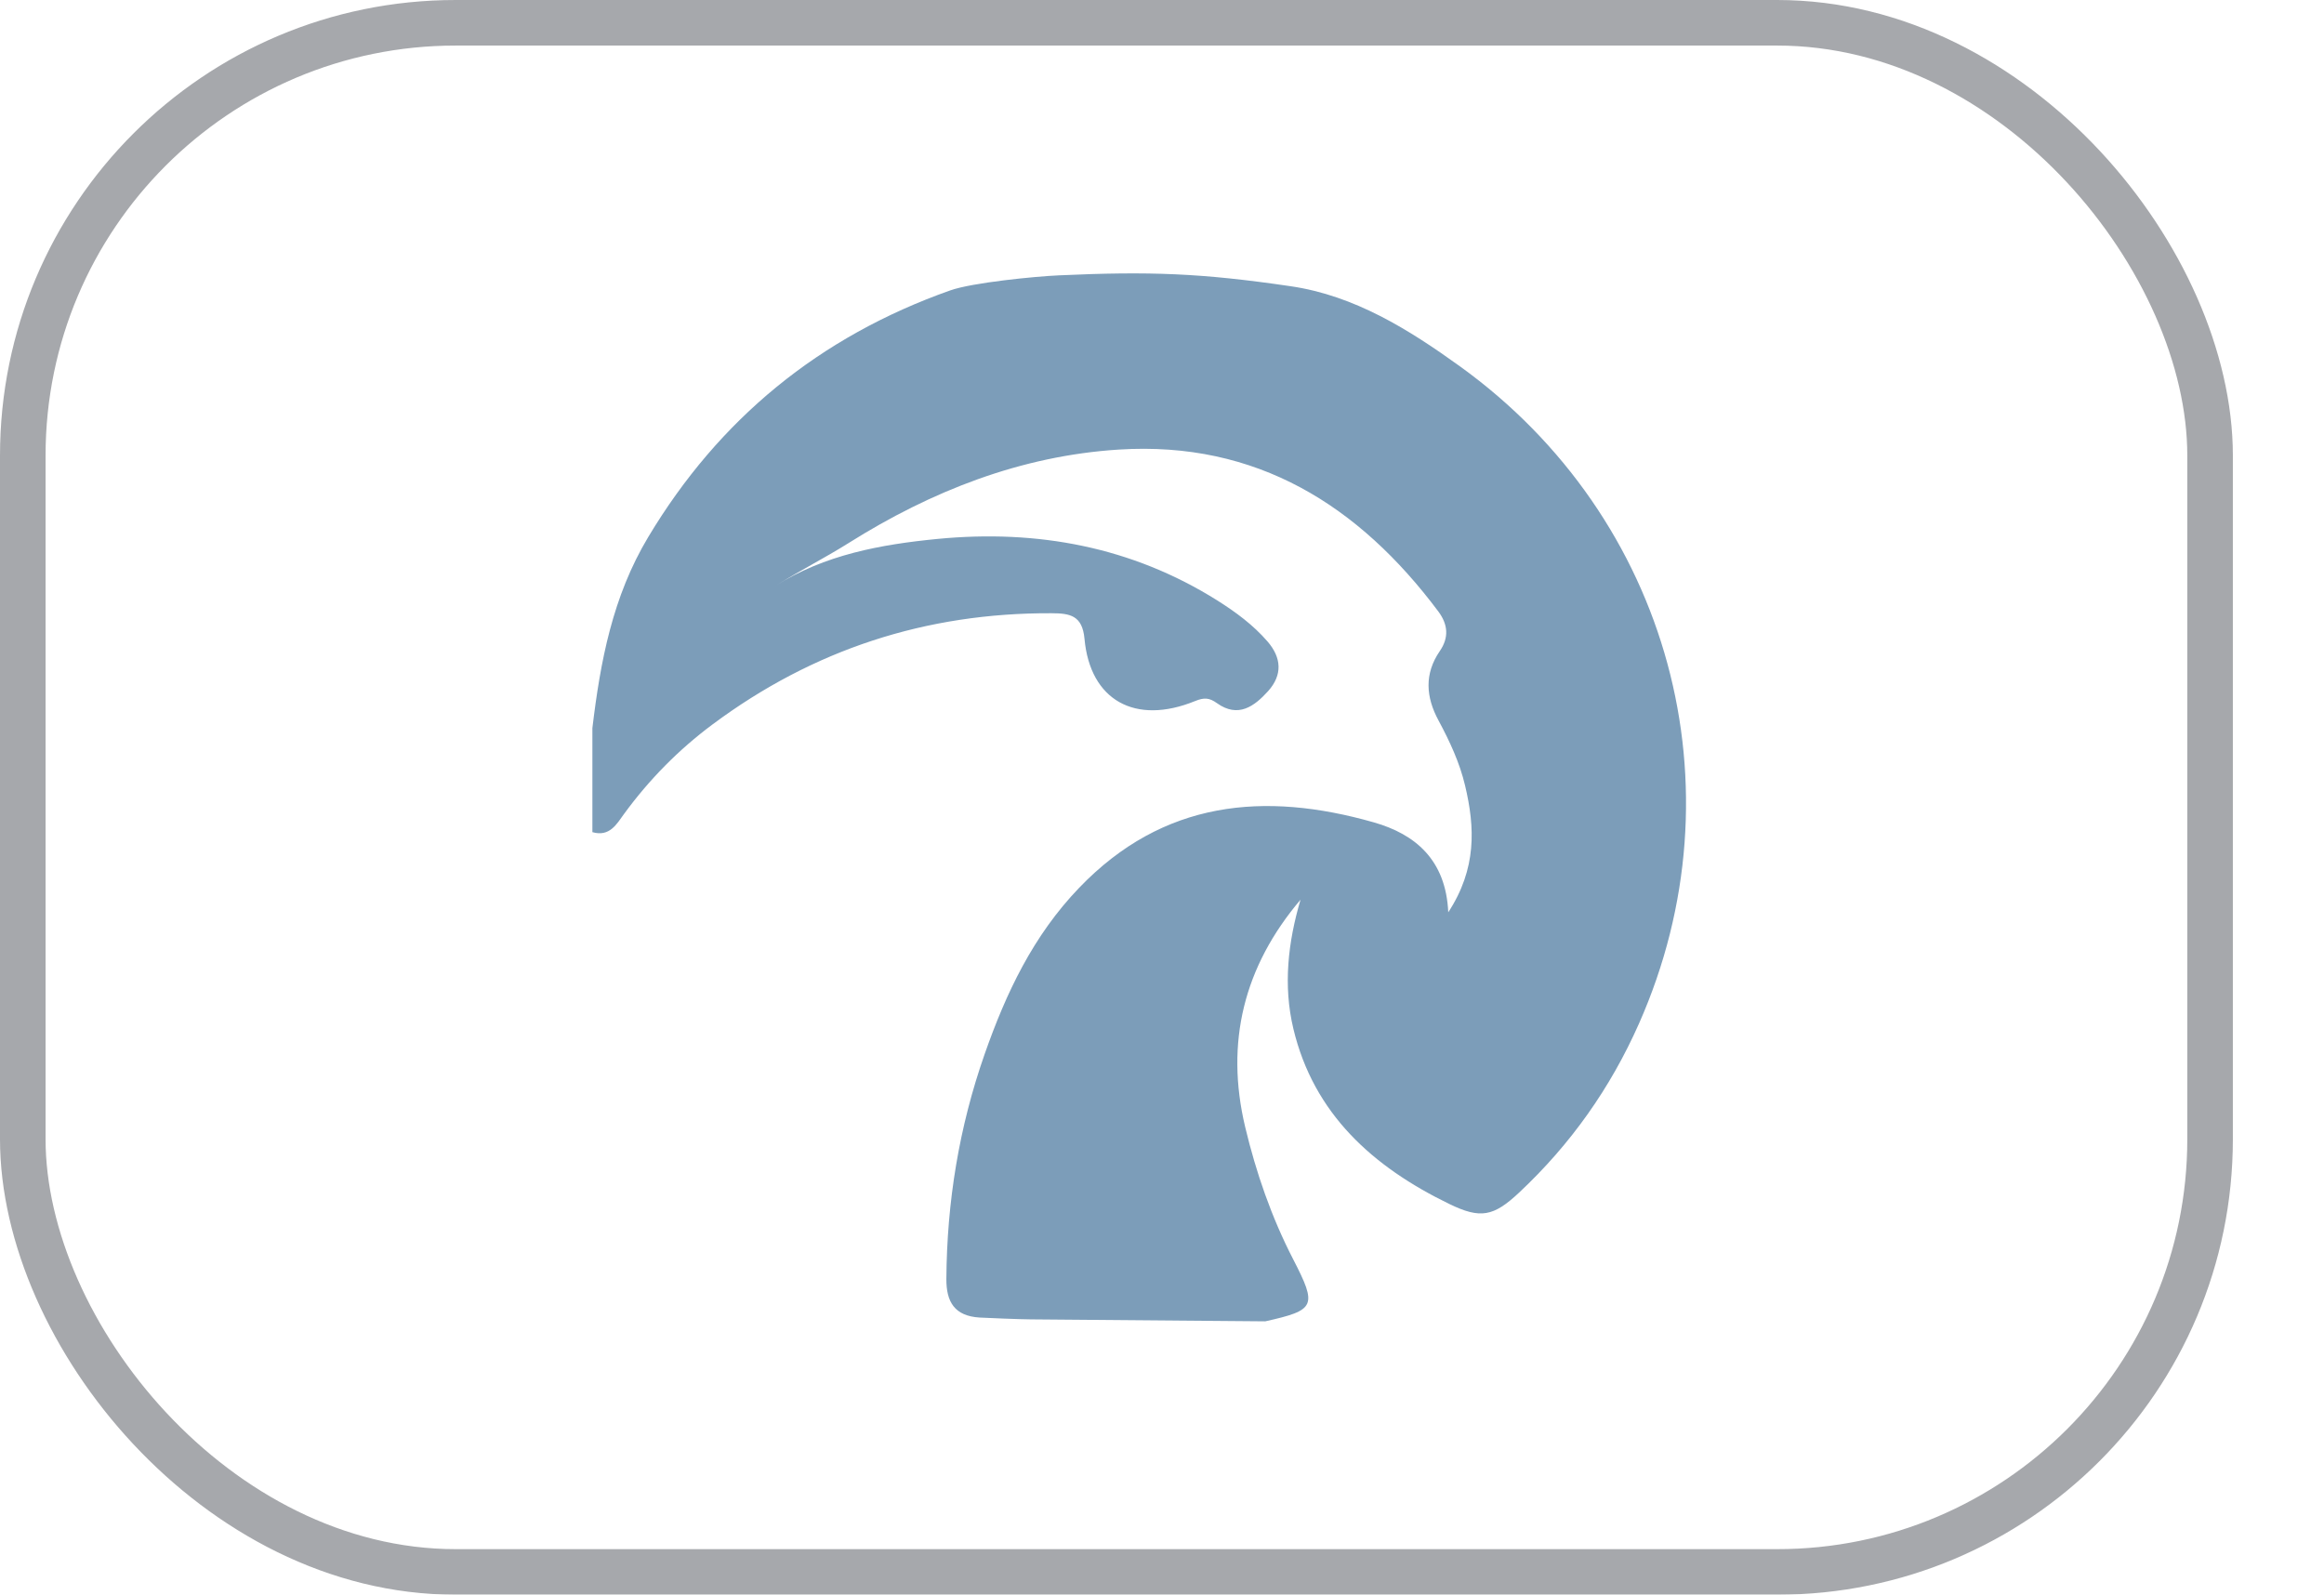
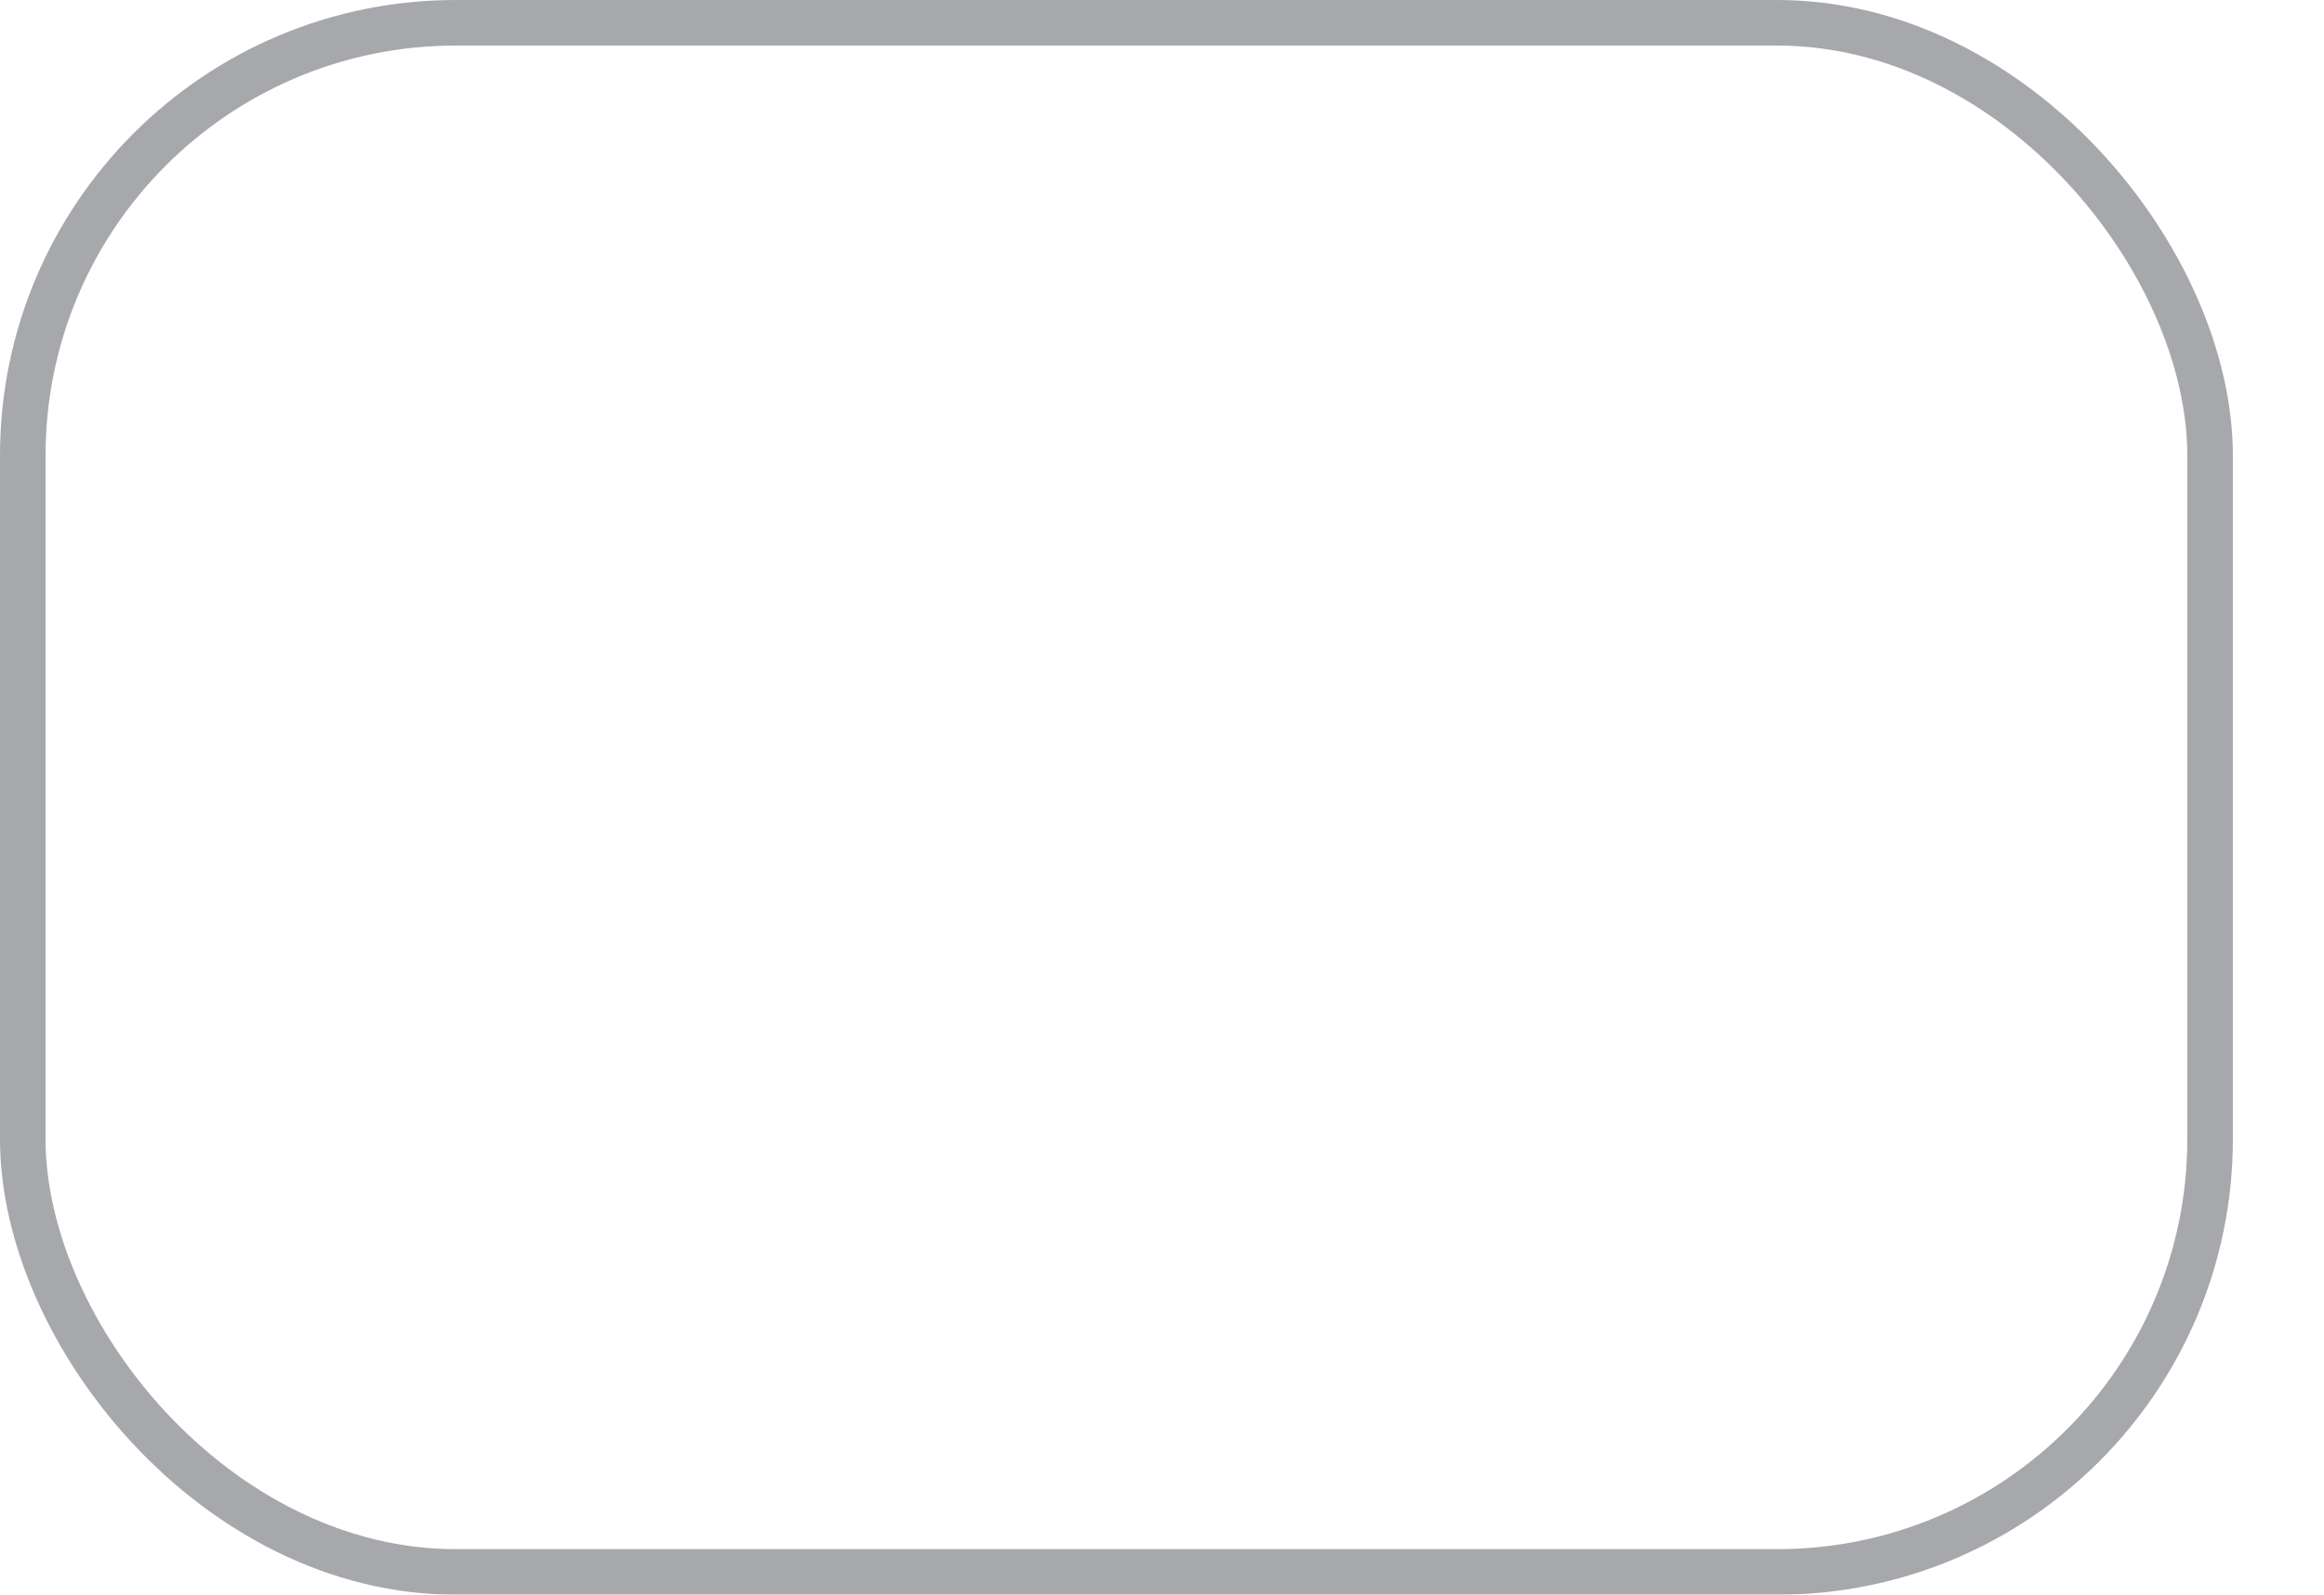
<svg xmlns="http://www.w3.org/2000/svg" width="51" height="35" viewBox="0 0 51 35" fill="none">
  <g opacity="0.4">
    <rect x="0.5" y="0.5" width="48" height="34" rx="9.5" stroke="#212630" />
  </g>
-   <path d="M13 18.263V15.98C13.175 14.516 13.443 13.09 14.227 11.784C15.78 9.195 17.981 7.39 20.852 6.374C21.341 6.201 22.72 6.066 23.242 6.043C25.219 5.953 26.359 5.993 28.323 6.282C29.728 6.487 30.918 7.233 32.038 8.04C36.653 11.367 38.255 17.302 35.967 22.466C35.342 23.878 34.468 25.115 33.335 26.176C32.775 26.7 32.49 26.757 31.806 26.425C30.125 25.609 28.829 24.446 28.383 22.579C28.156 21.629 28.265 20.681 28.54 19.746C27.296 21.213 26.882 22.878 27.326 24.738C27.566 25.74 27.901 26.711 28.377 27.635C28.912 28.672 28.867 28.753 27.766 29L22.621 28.957C22.414 28.957 21.626 28.925 21.497 28.917C20.945 28.883 20.765 28.57 20.768 28.069C20.779 26.381 21.047 24.735 21.607 23.138C22.076 21.798 22.67 20.537 23.684 19.483C25.523 17.568 27.745 17.363 30.152 18.05C31.047 18.306 31.73 18.862 31.782 20.023C32.408 19.065 32.37 18.162 32.151 17.241C32.032 16.737 31.813 16.268 31.568 15.812C31.29 15.298 31.253 14.79 31.596 14.29C31.804 13.988 31.773 13.7 31.564 13.42C29.826 11.096 27.579 9.676 24.554 9.867C22.404 10.003 20.437 10.778 18.625 11.917C18.096 12.249 17.537 12.532 17.009 12.863C18.093 12.174 19.333 11.949 20.574 11.828C22.759 11.617 24.836 11.998 26.718 13.181C27.122 13.436 27.502 13.717 27.815 14.078C28.125 14.437 28.147 14.813 27.829 15.168C27.527 15.502 27.173 15.765 26.708 15.434C26.538 15.312 26.426 15.305 26.225 15.387C24.913 15.921 23.922 15.373 23.799 14.019C23.752 13.509 23.484 13.46 23.076 13.459C20.316 13.447 17.843 14.258 15.641 15.896C14.888 16.456 14.248 17.109 13.699 17.858C13.534 18.085 13.38 18.373 13.001 18.264L13 18.263Z" fill="#7C9DB9" />
</svg>